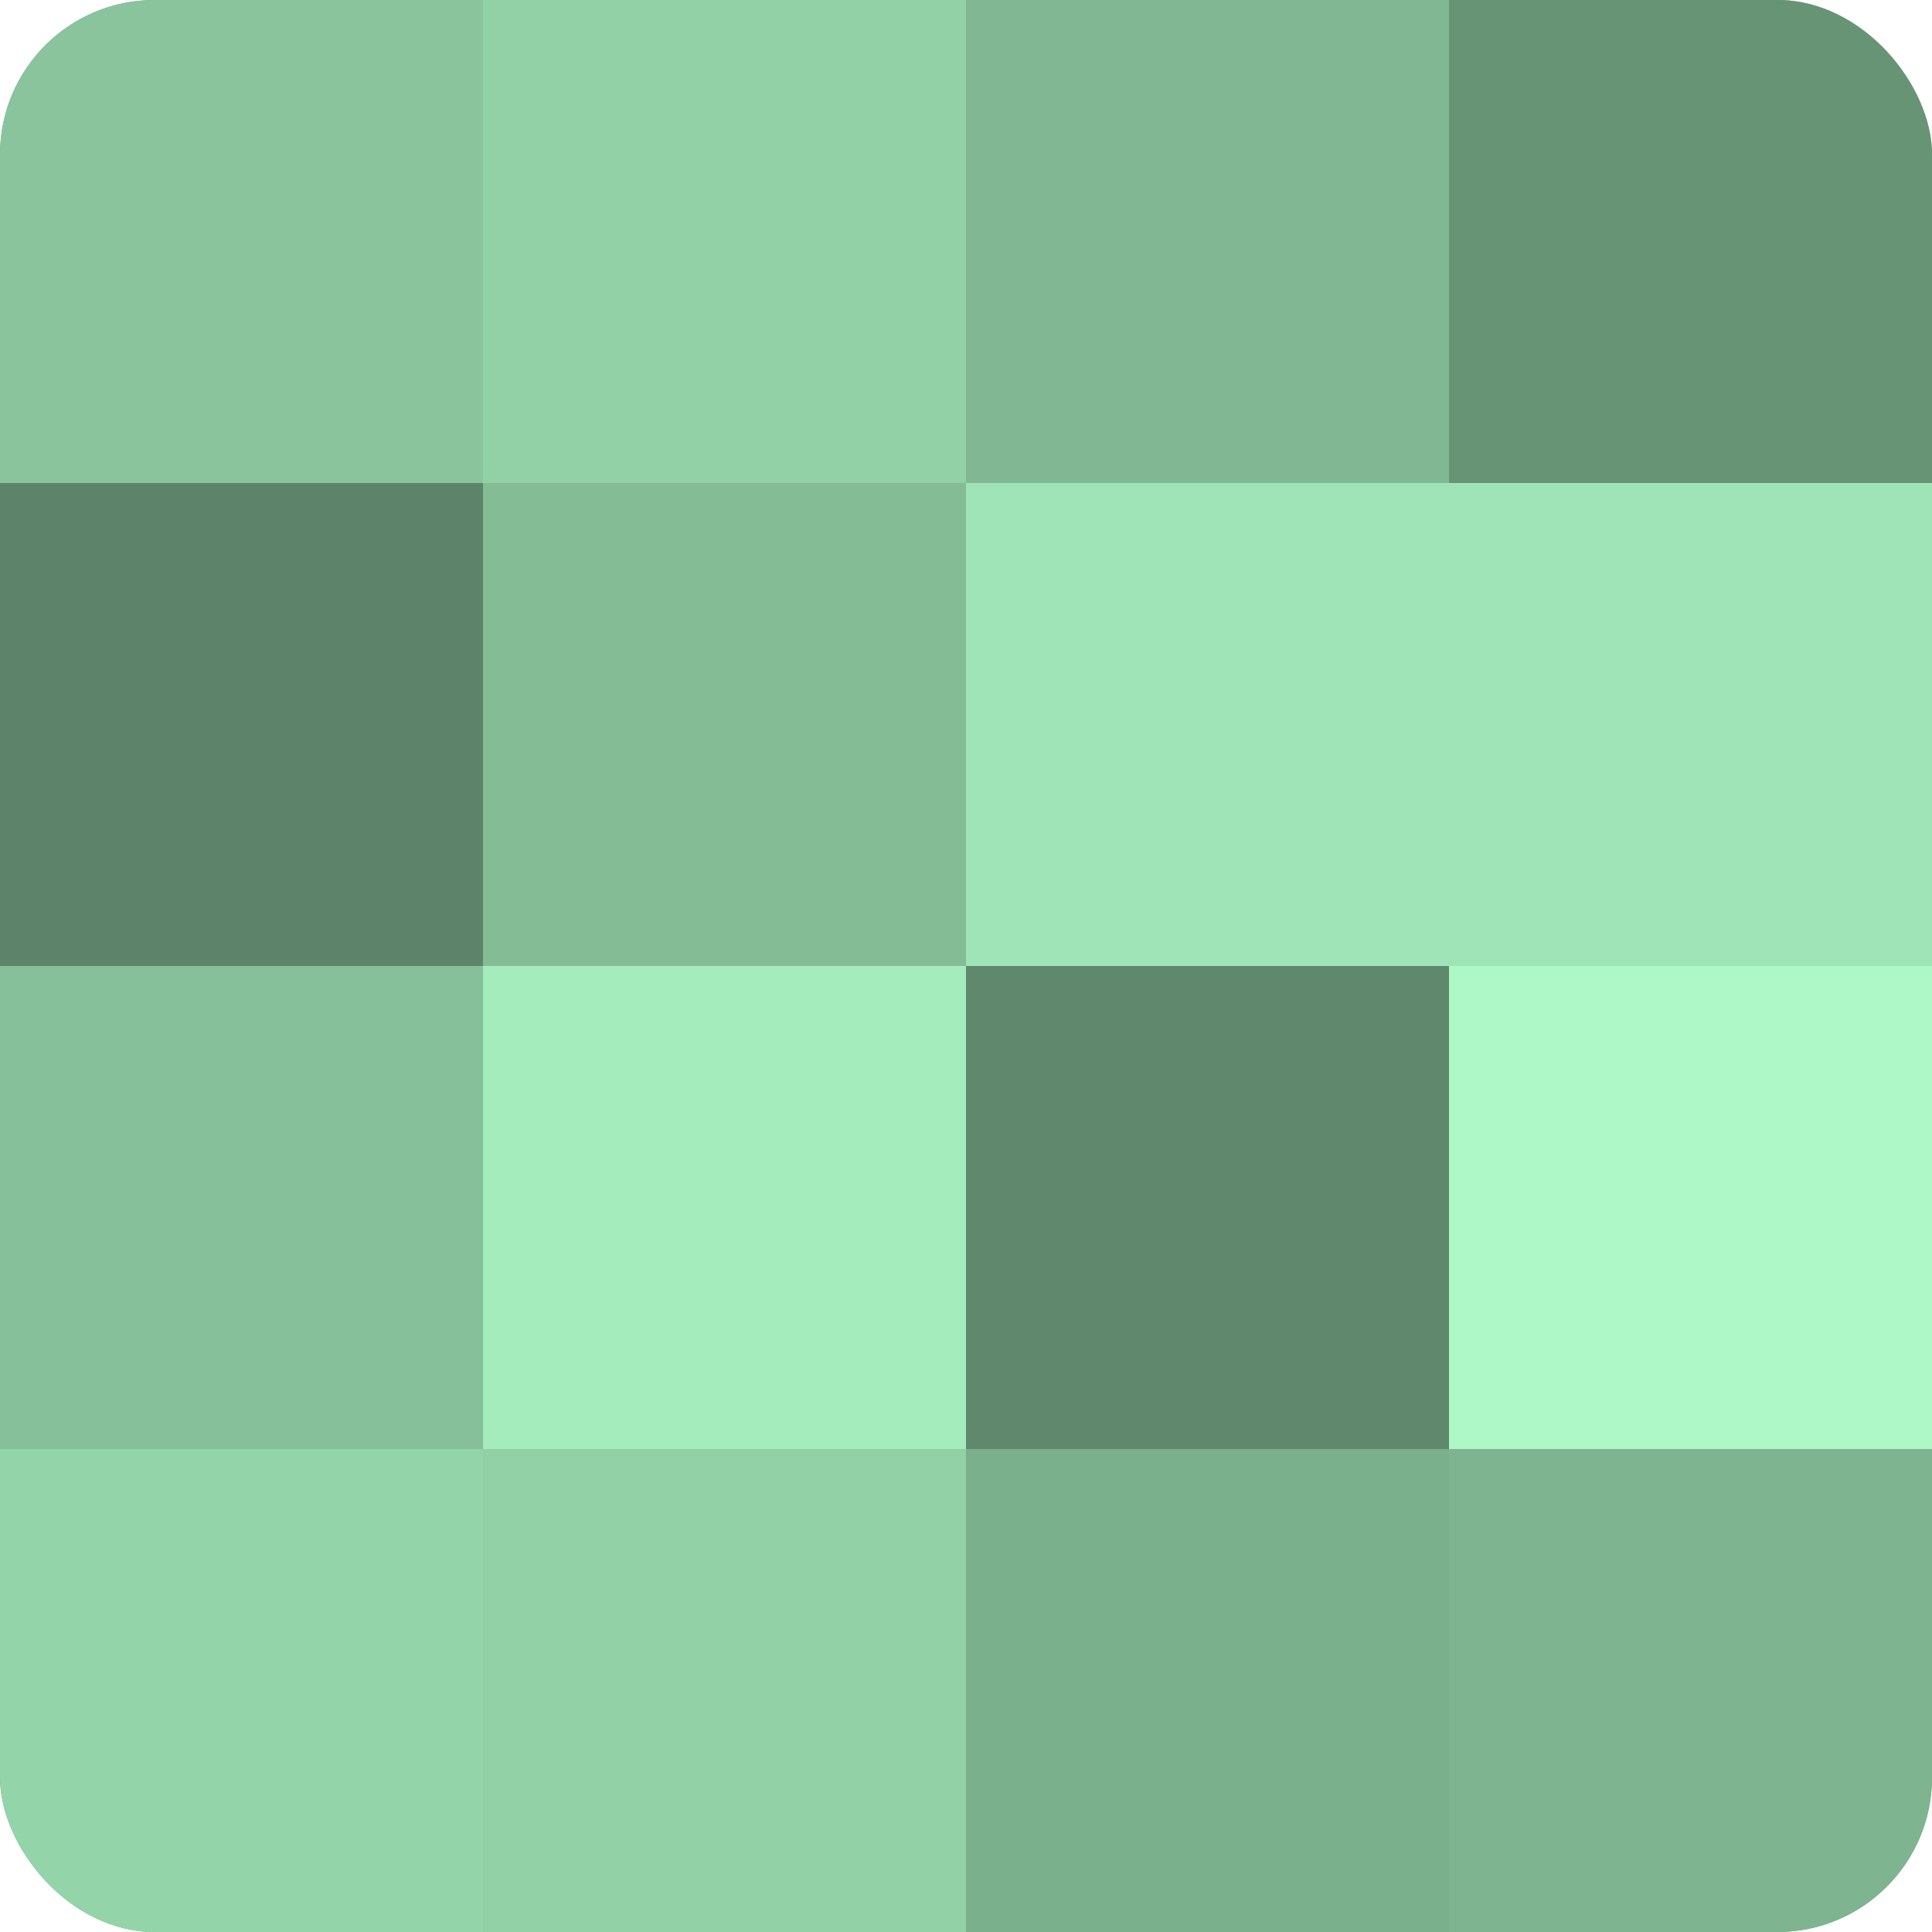
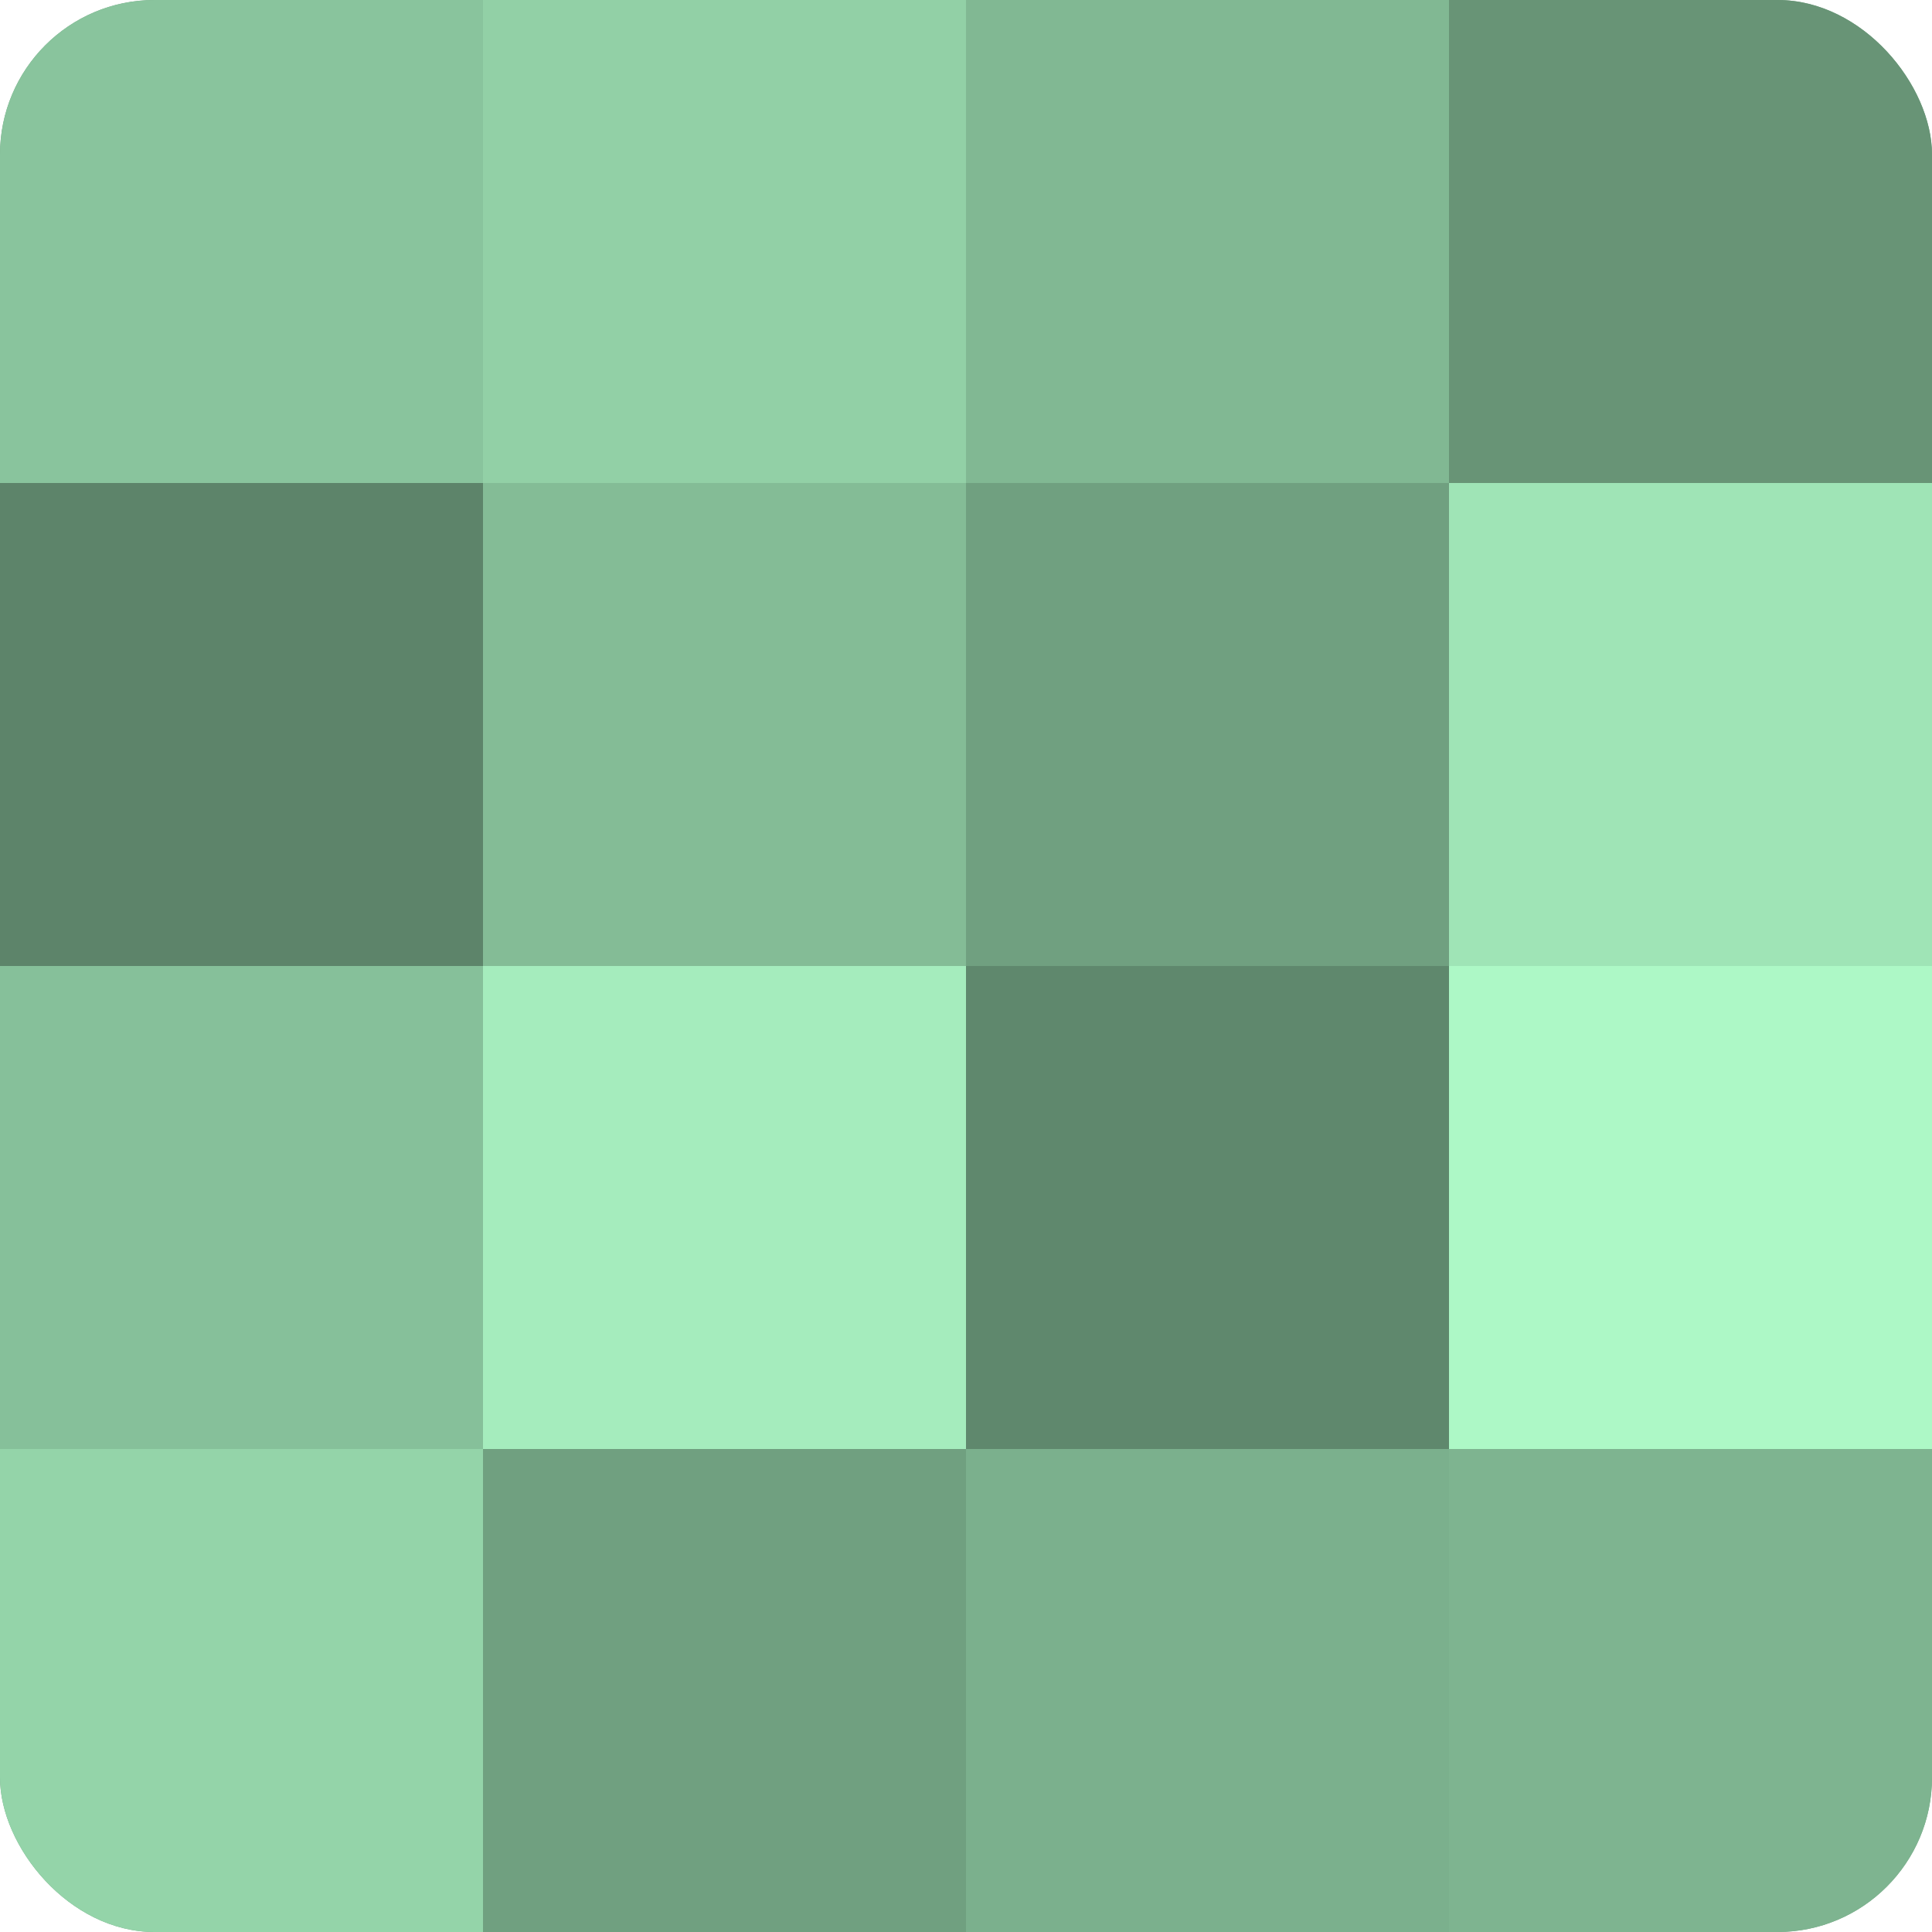
<svg xmlns="http://www.w3.org/2000/svg" width="60" height="60" viewBox="0 0 100 100" preserveAspectRatio="xMidYMid meet">
  <defs>
    <clipPath id="c" width="100" height="100">
      <rect width="100" height="100" rx="8" ry="8" />
    </clipPath>
  </defs>
  <g clip-path="url(#c)">
    <rect width="100" height="100" fill="#70a080" />
    <rect width="25" height="25" fill="#89c49d" />
    <rect y="25" width="25" height="25" fill="#5d846a" />
    <rect y="50" width="25" height="25" fill="#86c09a" />
    <rect y="75" width="25" height="25" fill="#94d4a9" />
    <rect x="25" width="25" height="25" fill="#92d0a6" />
    <rect x="25" y="25" width="25" height="25" fill="#84bc96" />
    <rect x="25" y="50" width="25" height="25" fill="#a5ecbd" />
-     <rect x="25" y="75" width="25" height="25" fill="#92d0a6" />
    <rect x="50" width="25" height="25" fill="#81b893" />
-     <rect x="50" y="25" width="25" height="25" fill="#9fe4b6" />
    <rect x="50" y="50" width="25" height="25" fill="#5f886d" />
    <rect x="50" y="75" width="25" height="25" fill="#7bb08d" />
    <rect x="75" width="25" height="25" fill="#689476" />
    <rect x="75" y="25" width="25" height="25" fill="#9fe4b6" />
    <rect x="75" y="50" width="25" height="25" fill="#adf8c6" />
    <rect x="75" y="75" width="25" height="25" fill="#7eb490" />
  </g>
</svg>